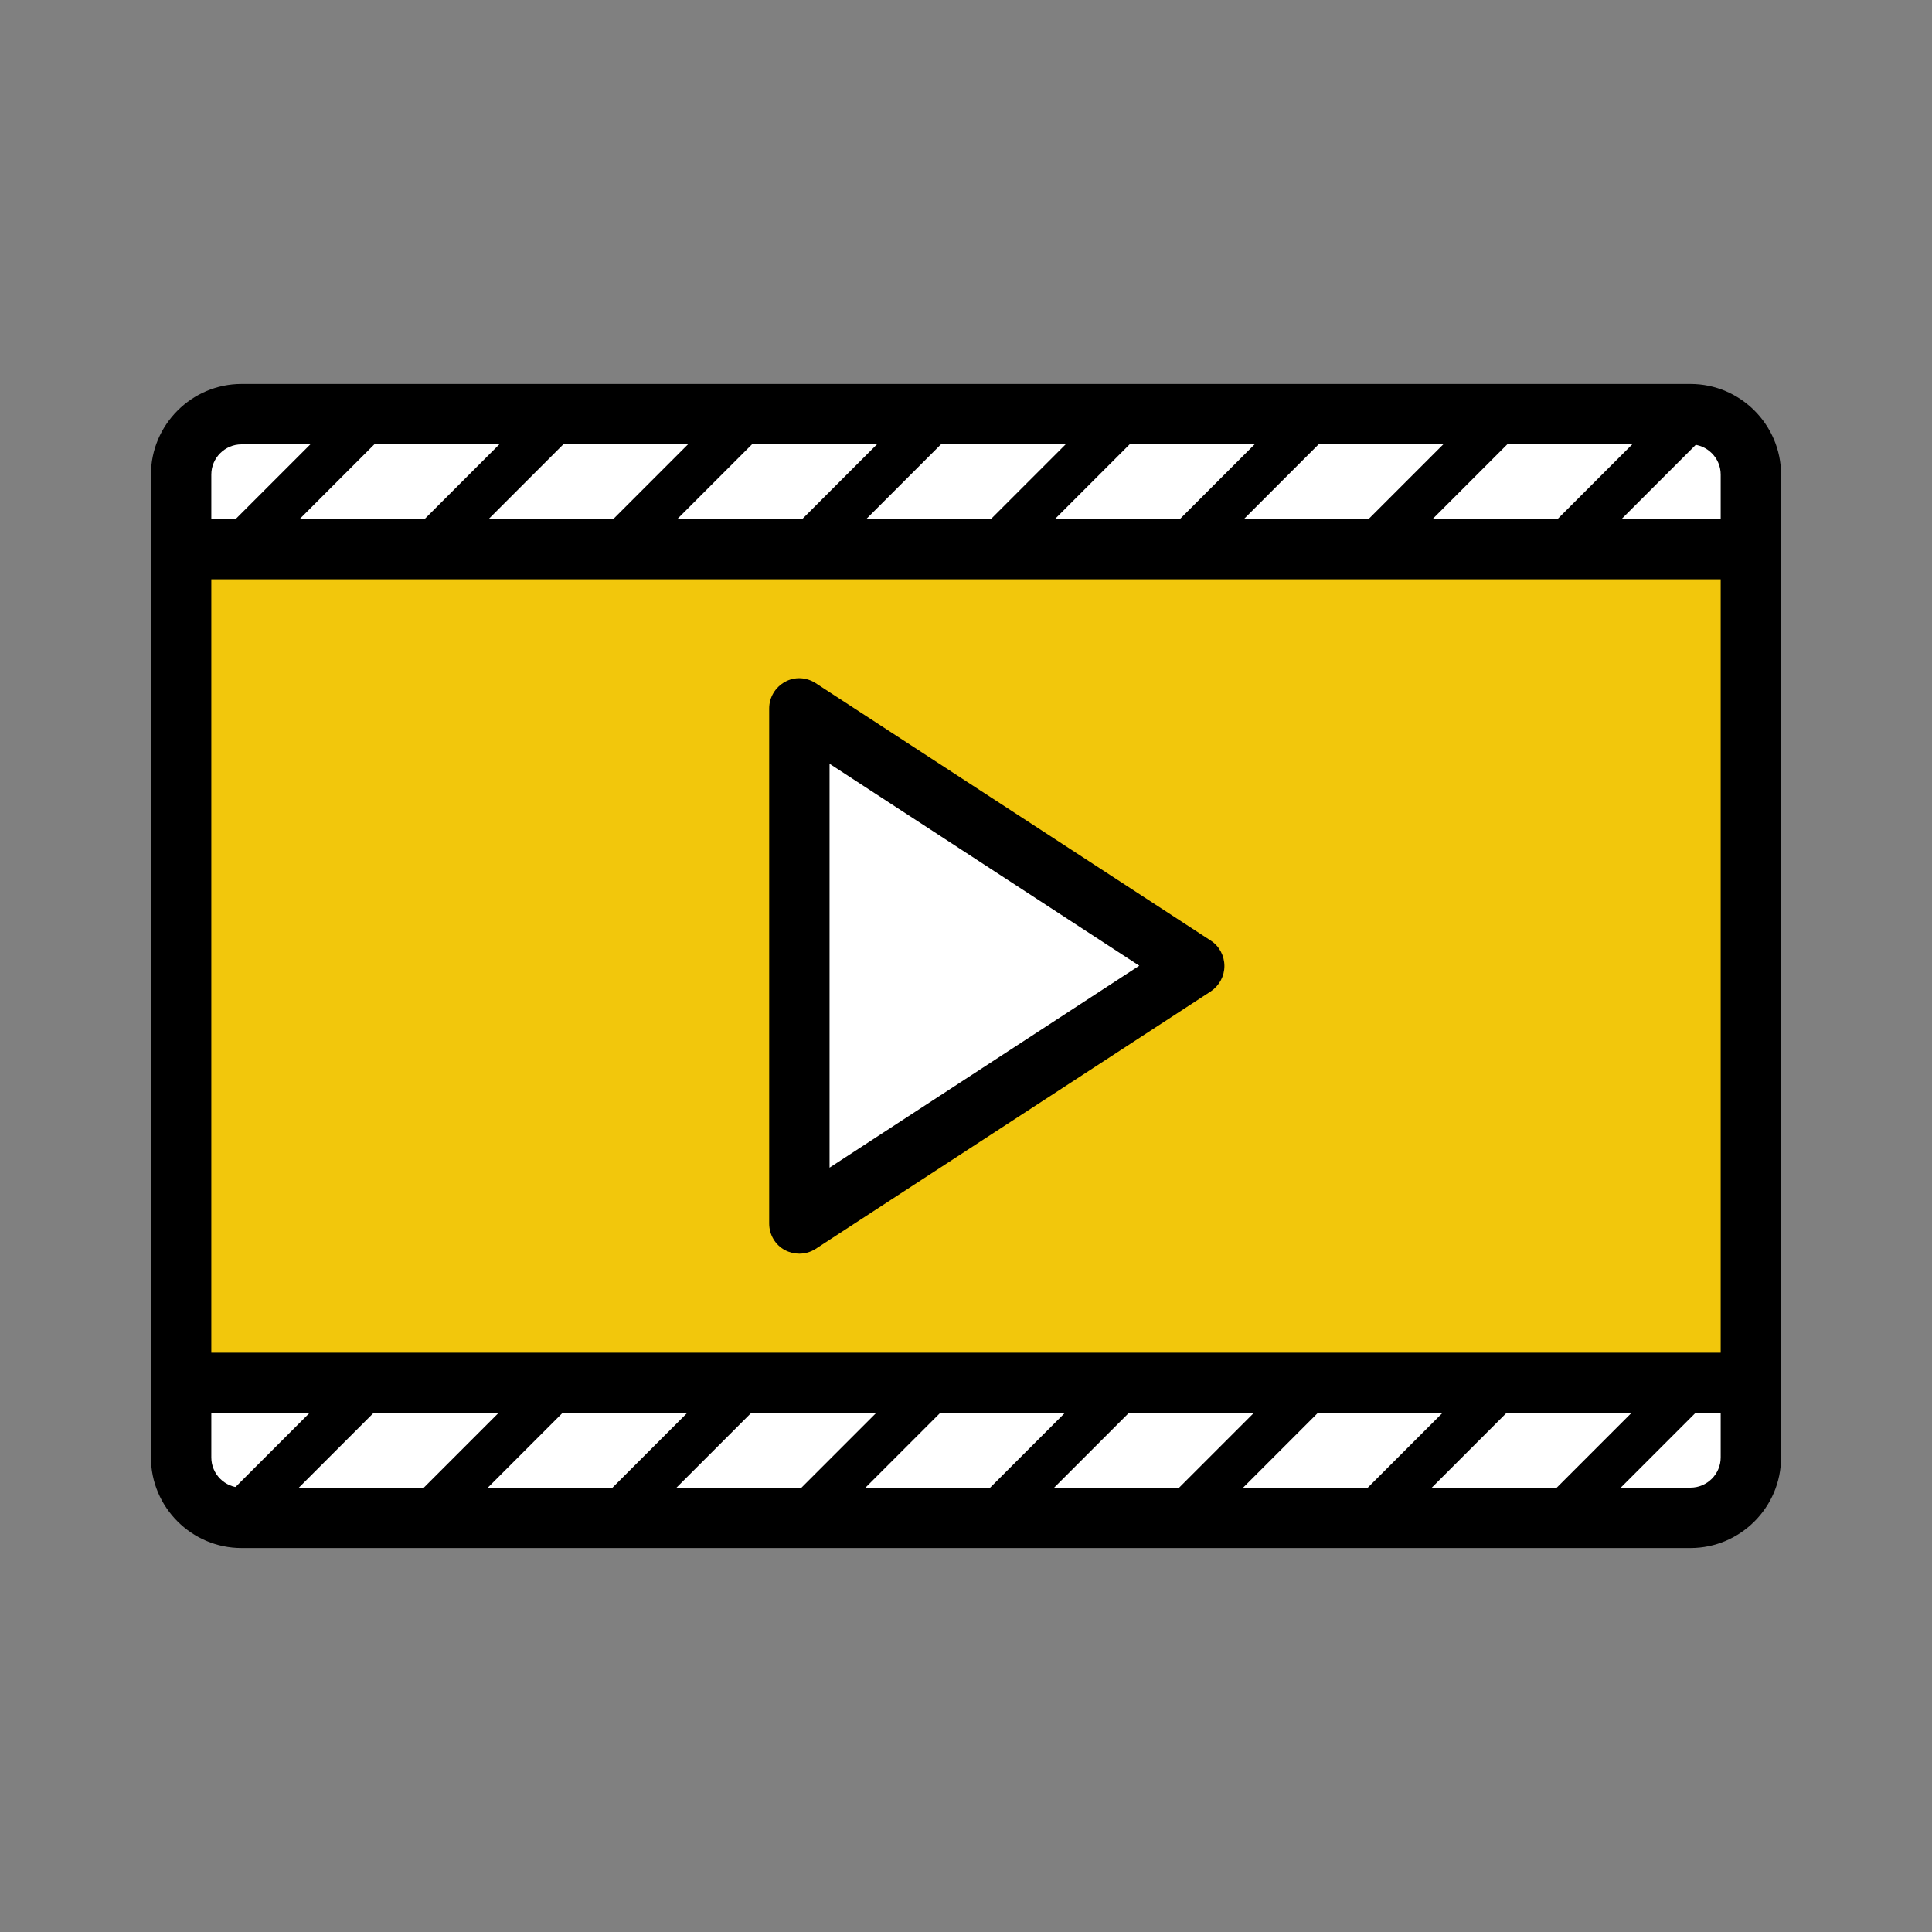
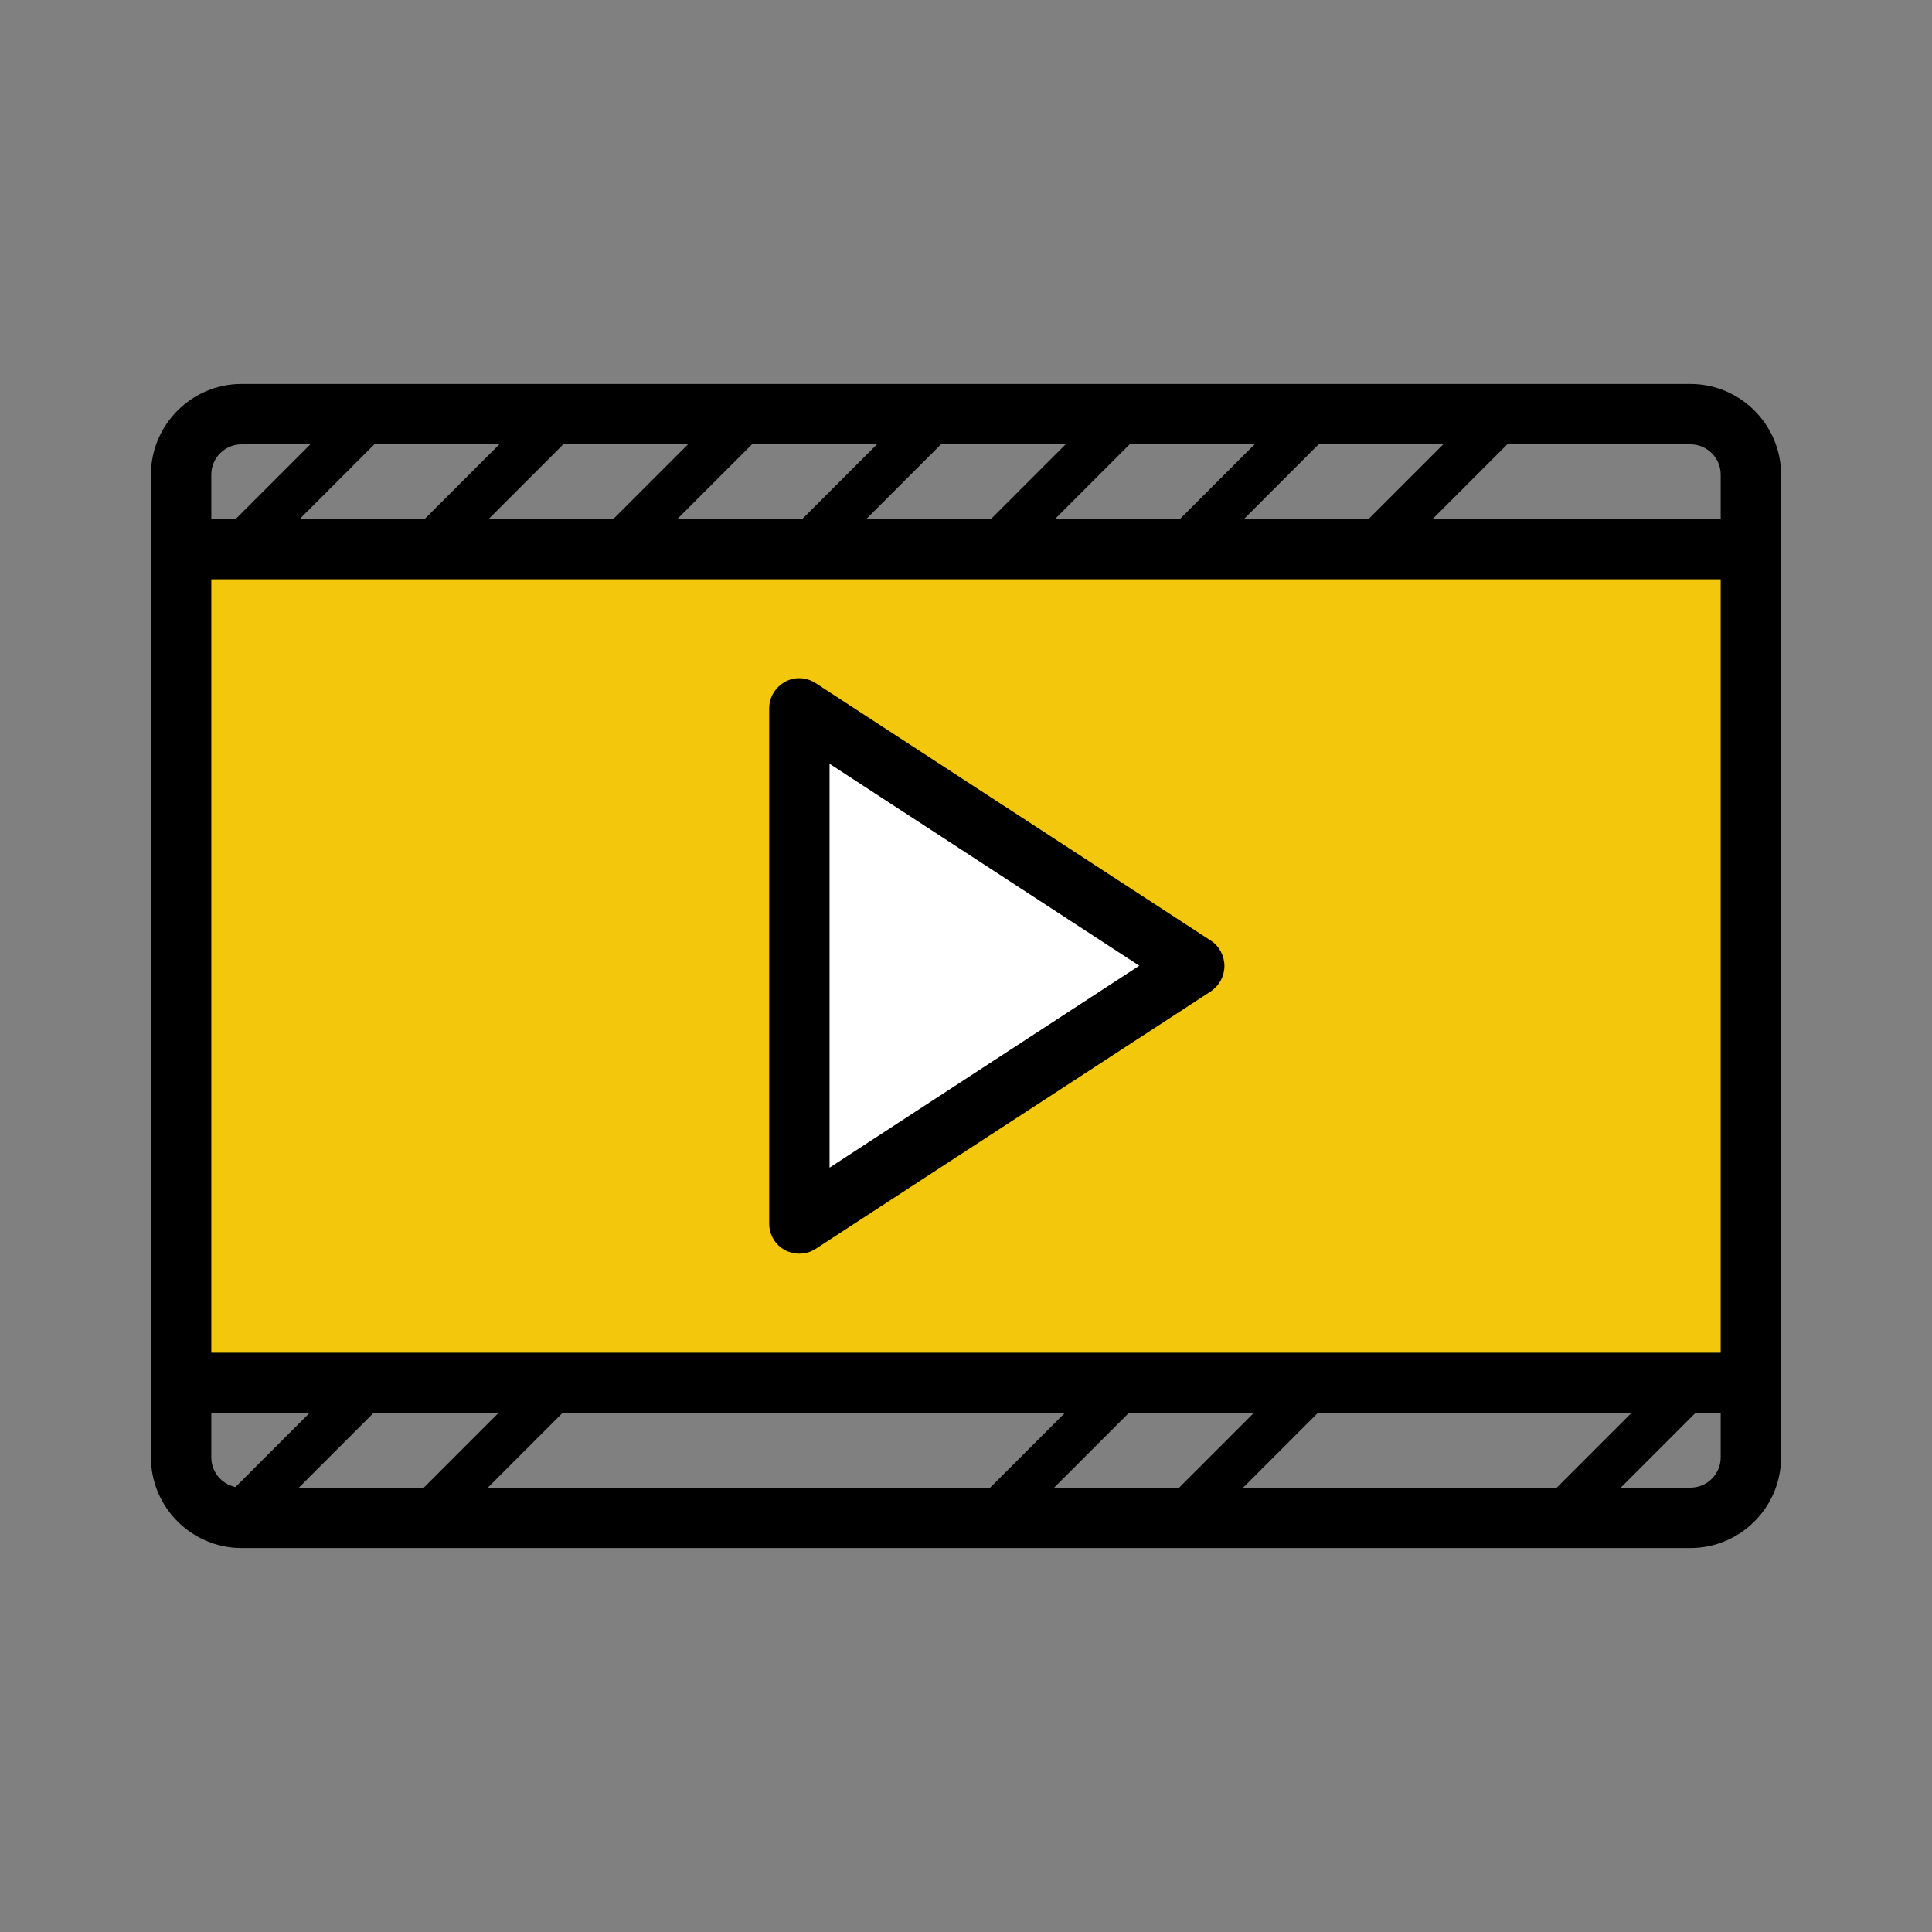
<svg xmlns="http://www.w3.org/2000/svg" width="64" height="64" viewBox="0 0 64 64" fill="none">
  <rect x="0" y="0" width="64" height="64" fill="#808080" stroke="none" />
  <g clip-path="url(#clip0_912_223545)">
    <g clip-path="url(#clip1_912_223545)">
-       <path d="M56 13.72H8C6.895 13.72 6 14.615 6 15.72V48.28C6 49.385 6.895 50.28 8 50.28H56C57.105 50.28 58 49.385 58 48.28V15.72C58 14.615 57.105 13.72 56 13.72Z" fill="white" />
      <path d="M56 51.28H8C6.35 51.28 5 49.93 5 48.28V15.72C5 14.07 6.35 12.72 8 12.72H56C57.65 12.72 59 14.07 59 15.72V48.28C59 49.93 57.65 51.28 56 51.28ZM8 14.72C7.45 14.72 7 15.17 7 15.72V48.28C7 48.83 7.45 49.28 8 49.28H56C56.55 49.28 57 48.83 57 48.28V15.72C57 15.17 56.55 14.72 56 14.72H8Z" fill="black" />
      <path d="M58 18.19H6V45.81H58V18.19Z" fill="#F2C70C" />
      <path d="M58 46.81H6C5.45 46.81 5 46.36 5 45.81V18.19C5 17.64 5.45 17.19 6 17.19H58C58.55 17.19 59 17.64 59 18.19V45.81C59 46.36 58.55 46.81 58 46.81ZM7 44.81H57V19.19H7V44.81Z" fill="black" />
      <path d="M39.57 32L26.48 23.47V40.53L39.57 32Z" fill="white" />
      <path d="M26.48 41.53C26.32 41.53 26.15 41.49 26 41.41C25.68 41.24 25.48 40.9 25.48 40.53V23.47C25.48 23.1 25.68 22.77 26 22.59C26.32 22.41 26.71 22.43 27.02 22.63L40.11 31.16C40.39 31.34 40.56 31.66 40.56 32C40.56 32.34 40.39 32.65 40.11 32.84L27.02 41.37C26.85 41.48 26.66 41.53 26.47 41.53H26.48ZM27.48 25.31V38.68L37.74 31.99L27.48 25.3V25.31Z" fill="black" />
      <path d="M8.03 18.78C7.84 18.78 7.65 18.71 7.5 18.56C7.21 18.27 7.21 17.79 7.5 17.5L11.65 13.35C11.94 13.06 12.42 13.06 12.71 13.35C13 13.64 13 14.12 12.71 14.41L8.56 18.56C8.41 18.71 8.22 18.78 8.03 18.78Z" fill="black" />
      <path d="M14.29 18.78C14.1 18.78 13.91 18.71 13.76 18.56C13.47 18.27 13.47 17.79 13.76 17.5L17.91 13.35C18.2 13.06 18.68 13.06 18.97 13.35C19.26 13.64 19.26 14.12 18.97 14.41L14.82 18.56C14.67 18.71 14.48 18.78 14.29 18.78Z" fill="black" />
-       <path d="M20.54 18.78C20.35 18.78 20.16 18.71 20.01 18.56C19.72 18.27 19.72 17.79 20.01 17.5L24.16 13.35C24.45 13.06 24.93 13.06 25.22 13.35C25.51 13.64 25.51 14.12 25.22 14.41L21.07 18.56C20.92 18.71 20.73 18.78 20.54 18.78Z" fill="black" />
+       <path d="M20.54 18.78C19.72 18.27 19.72 17.79 20.01 17.5L24.16 13.35C24.45 13.06 24.93 13.06 25.22 13.35C25.51 13.64 25.51 14.12 25.22 14.41L21.07 18.56C20.92 18.71 20.73 18.78 20.54 18.78Z" fill="black" />
      <path d="M26.8 18.78C26.61 18.78 26.42 18.71 26.27 18.56C25.98 18.27 25.98 17.79 26.27 17.5L30.42 13.35C30.71 13.06 31.19 13.06 31.48 13.35C31.77 13.64 31.77 14.12 31.48 14.41L27.33 18.56C27.18 18.71 26.99 18.78 26.8 18.78Z" fill="black" />
      <path d="M33.05 18.78C32.86 18.78 32.67 18.71 32.52 18.56C32.23 18.27 32.23 17.79 32.52 17.5L36.67 13.35C36.96 13.06 37.44 13.06 37.73 13.35C38.02 13.64 38.02 14.12 37.73 14.41L33.58 18.56C33.43 18.71 33.24 18.78 33.05 18.78Z" fill="black" />
      <path d="M39.31 18.78C39.12 18.78 38.93 18.71 38.78 18.56C38.49 18.27 38.49 17.79 38.78 17.5L42.93 13.35C43.22 13.06 43.7 13.06 43.99 13.35C44.28 13.64 44.28 14.12 43.99 14.41L39.84 18.56C39.69 18.71 39.5 18.78 39.31 18.78Z" fill="black" />
      <path d="M45.56 18.78C45.37 18.78 45.18 18.71 45.03 18.56C44.74 18.27 44.74 17.79 45.03 17.5L49.18 13.35C49.47 13.06 49.95 13.06 50.24 13.35C50.53 13.64 50.53 14.12 50.24 14.41L46.09 18.56C45.94 18.71 45.75 18.78 45.56 18.78Z" fill="black" />
-       <path d="M51.82 18.78C51.63 18.78 51.44 18.71 51.29 18.56C51 18.27 51 17.79 51.29 17.5L55.44 13.35C55.73 13.06 56.21 13.06 56.5 13.35C56.79 13.64 56.79 14.12 56.5 14.41L52.35 18.56C52.2 18.71 52.01 18.78 51.82 18.78Z" fill="black" />
      <path d="M8.03 50.84C7.84 50.84 7.65 50.77 7.5 50.62C7.21 50.33 7.21 49.85 7.5 49.56L11.65 45.41C11.94 45.12 12.42 45.12 12.71 45.41C13 45.7 13 46.18 12.71 46.47L8.56 50.62C8.41 50.77 8.22 50.84 8.03 50.84Z" fill="black" />
      <path d="M14.29 50.84C14.1 50.84 13.91 50.77 13.76 50.62C13.47 50.33 13.47 49.85 13.76 49.56L17.91 45.41C18.2 45.12 18.68 45.12 18.97 45.41C19.26 45.7 19.26 46.18 18.97 46.47L14.82 50.62C14.67 50.77 14.48 50.84 14.29 50.84Z" fill="black" />
-       <path d="M20.54 50.84C20.35 50.84 20.16 50.77 20.01 50.62C19.72 50.33 19.72 49.85 20.01 49.56L24.16 45.41C24.45 45.12 24.93 45.12 25.22 45.41C25.51 45.7 25.51 46.18 25.22 46.47L21.07 50.62C20.92 50.77 20.73 50.84 20.54 50.84Z" fill="black" />
-       <path d="M26.8 50.84C26.61 50.84 26.42 50.77 26.27 50.62C25.98 50.33 25.98 49.85 26.27 49.56L30.42 45.41C30.71 45.12 31.19 45.12 31.48 45.41C31.77 45.7 31.77 46.18 31.48 46.47L27.33 50.62C27.18 50.77 26.99 50.84 26.8 50.84Z" fill="black" />
      <path d="M33.05 50.84C32.86 50.84 32.67 50.77 32.52 50.62C32.23 50.33 32.23 49.85 32.52 49.56L36.67 45.41C36.96 45.12 37.44 45.12 37.73 45.41C38.02 45.7 38.02 46.18 37.73 46.47L33.58 50.62C33.43 50.77 33.24 50.84 33.05 50.84Z" fill="black" />
      <path d="M39.31 50.84C39.12 50.84 38.93 50.77 38.78 50.62C38.49 50.33 38.49 49.85 38.78 49.56L42.93 45.41C43.22 45.12 43.7 45.12 43.99 45.41C44.28 45.7 44.28 46.18 43.99 46.47L39.84 50.62C39.69 50.77 39.5 50.84 39.31 50.84Z" fill="black" />
-       <path d="M45.56 50.84C45.37 50.84 45.18 50.77 45.03 50.62C44.74 50.33 44.74 49.85 45.03 49.56L49.18 45.41C49.47 45.12 49.95 45.12 50.24 45.41C50.53 45.7 50.53 46.18 50.24 46.47L46.09 50.62C45.94 50.77 45.75 50.84 45.56 50.84Z" fill="black" />
      <path d="M51.82 50.84C51.63 50.84 51.44 50.77 51.29 50.62C51 50.33 51 49.85 51.29 49.56L55.44 45.41C55.73 45.12 56.21 45.12 56.5 45.41C56.79 45.7 56.79 46.18 56.5 46.47L52.35 50.62C52.2 50.77 52.01 50.84 51.82 50.84Z" fill="black" />
    </g>
  </g>
  <defs>
    <clipPath id="clip0_912_223545">
      <rect width="64" height="64" fill="white" />
    </clipPath>
    <clipPath id="clip1_912_223545">
      <rect width="64" height="64" fill="white" />
    </clipPath>
  </defs>
</svg>